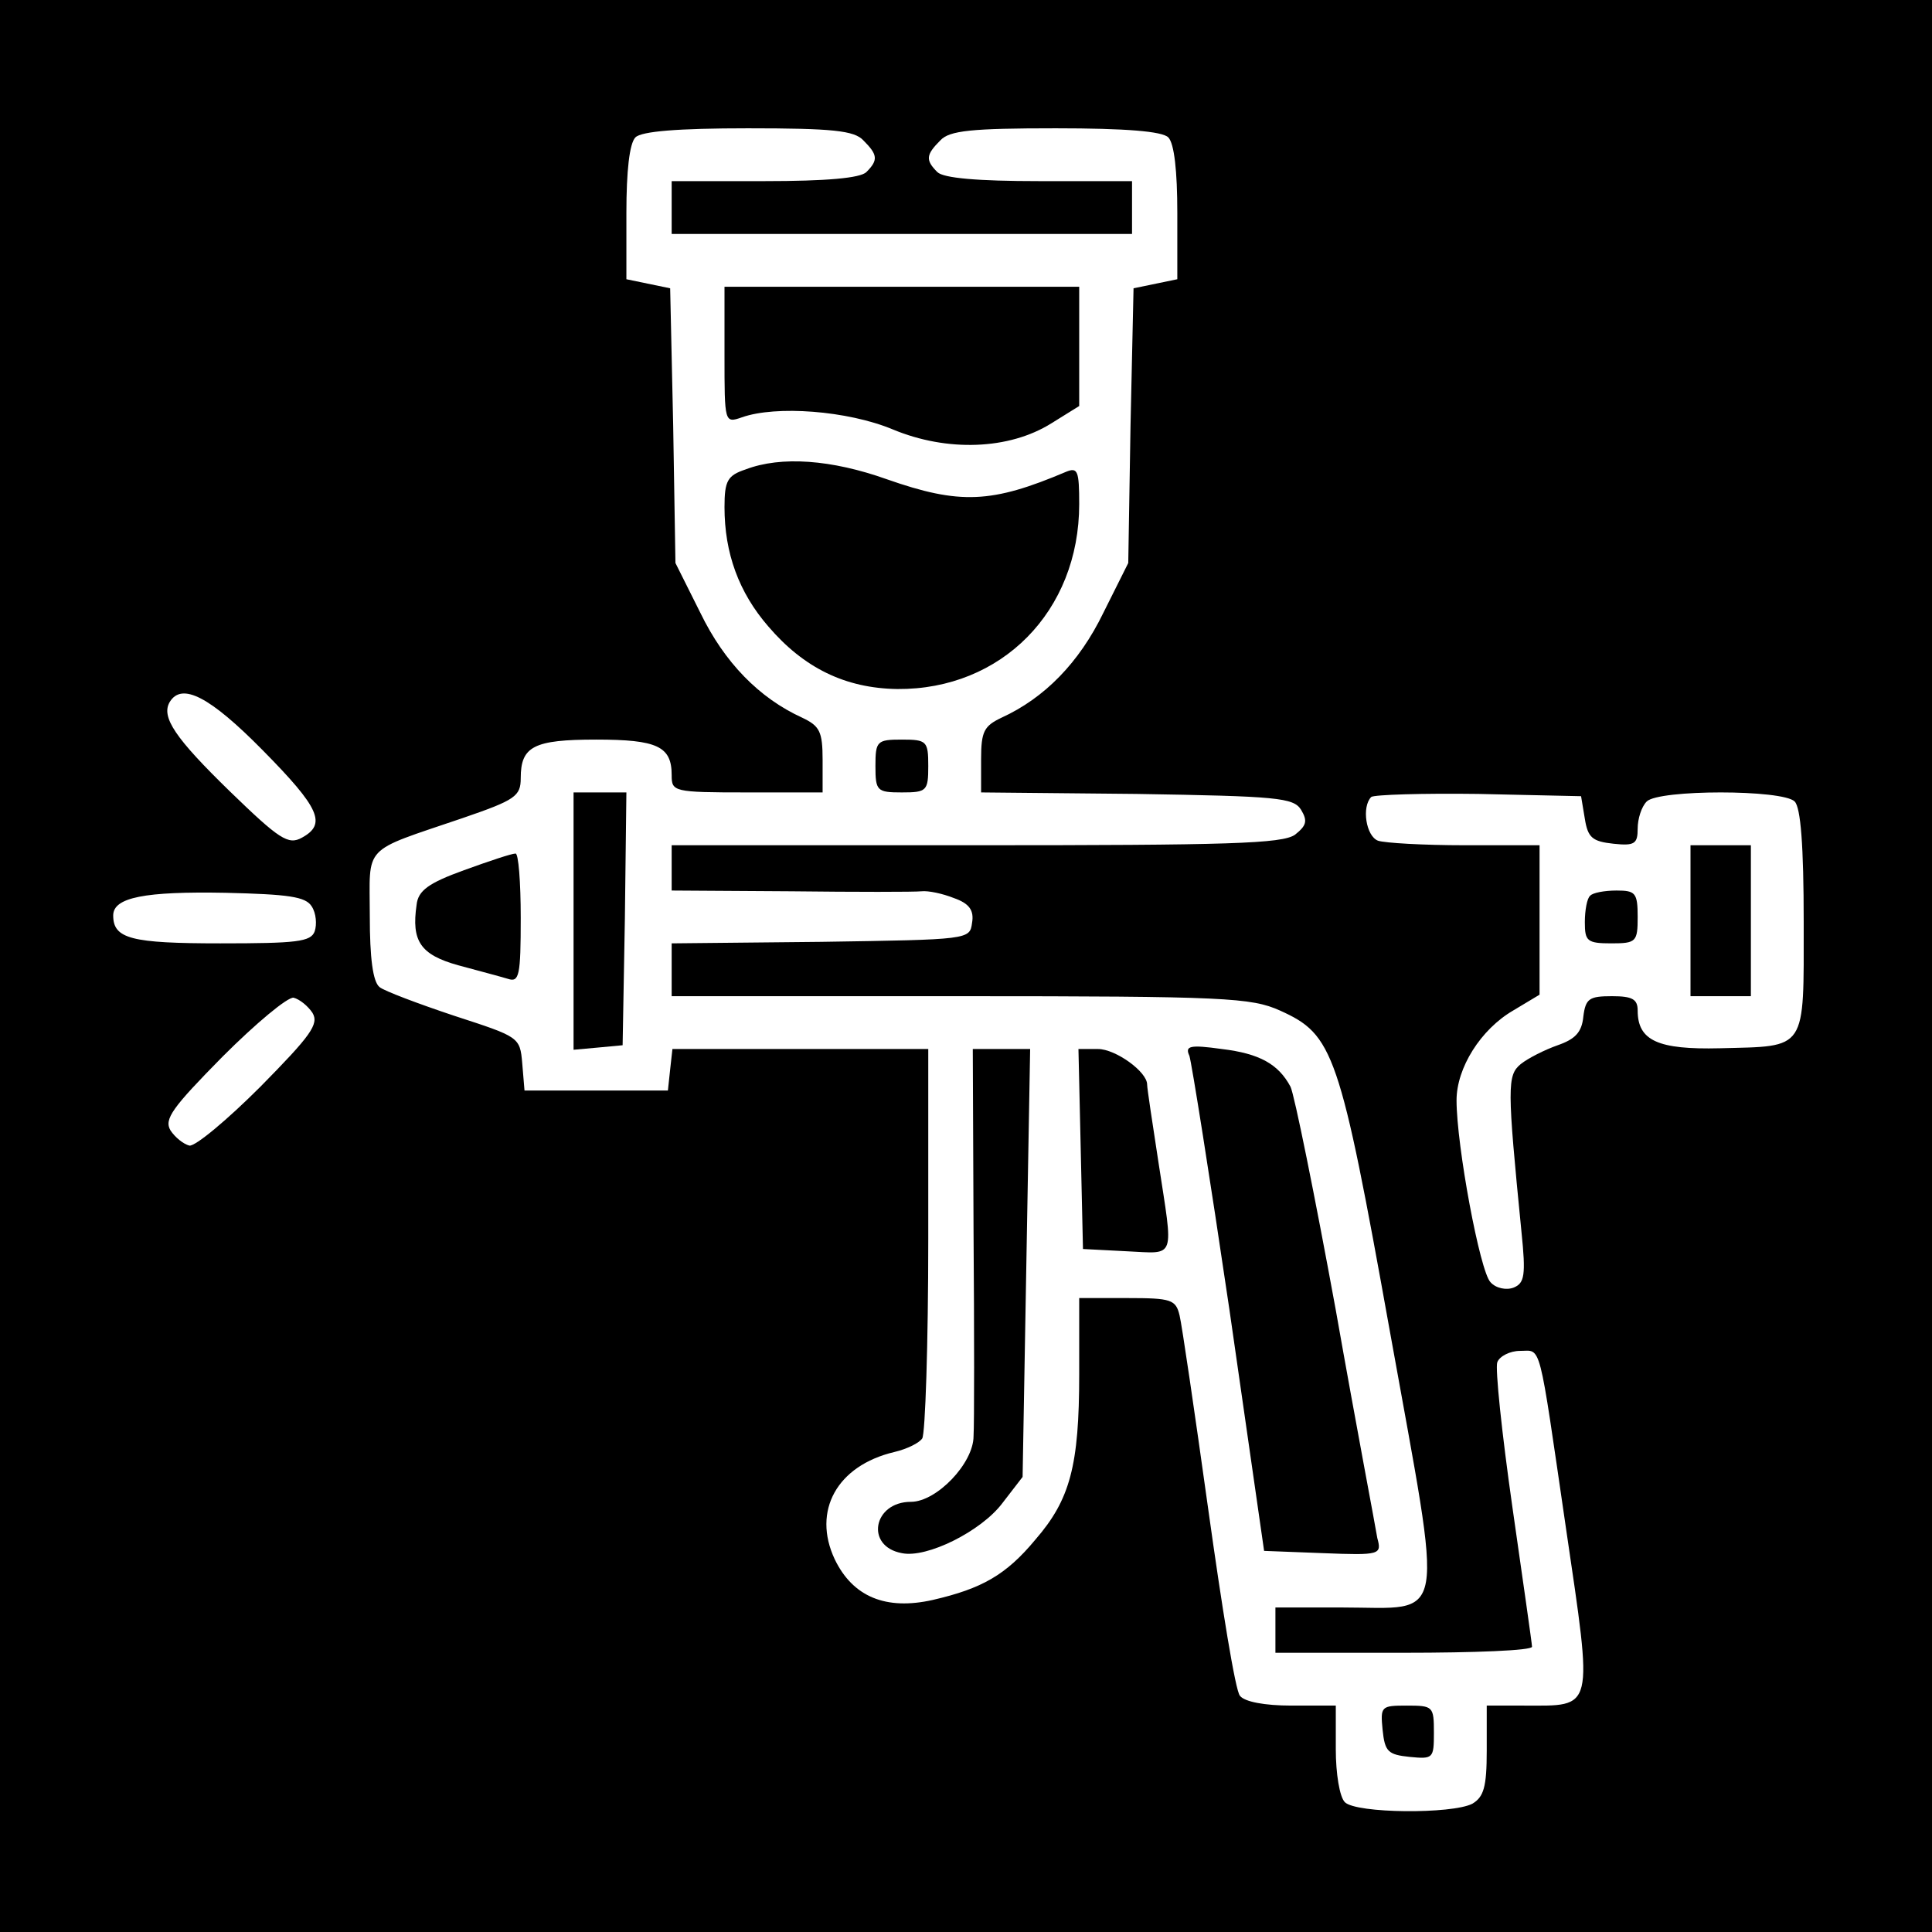
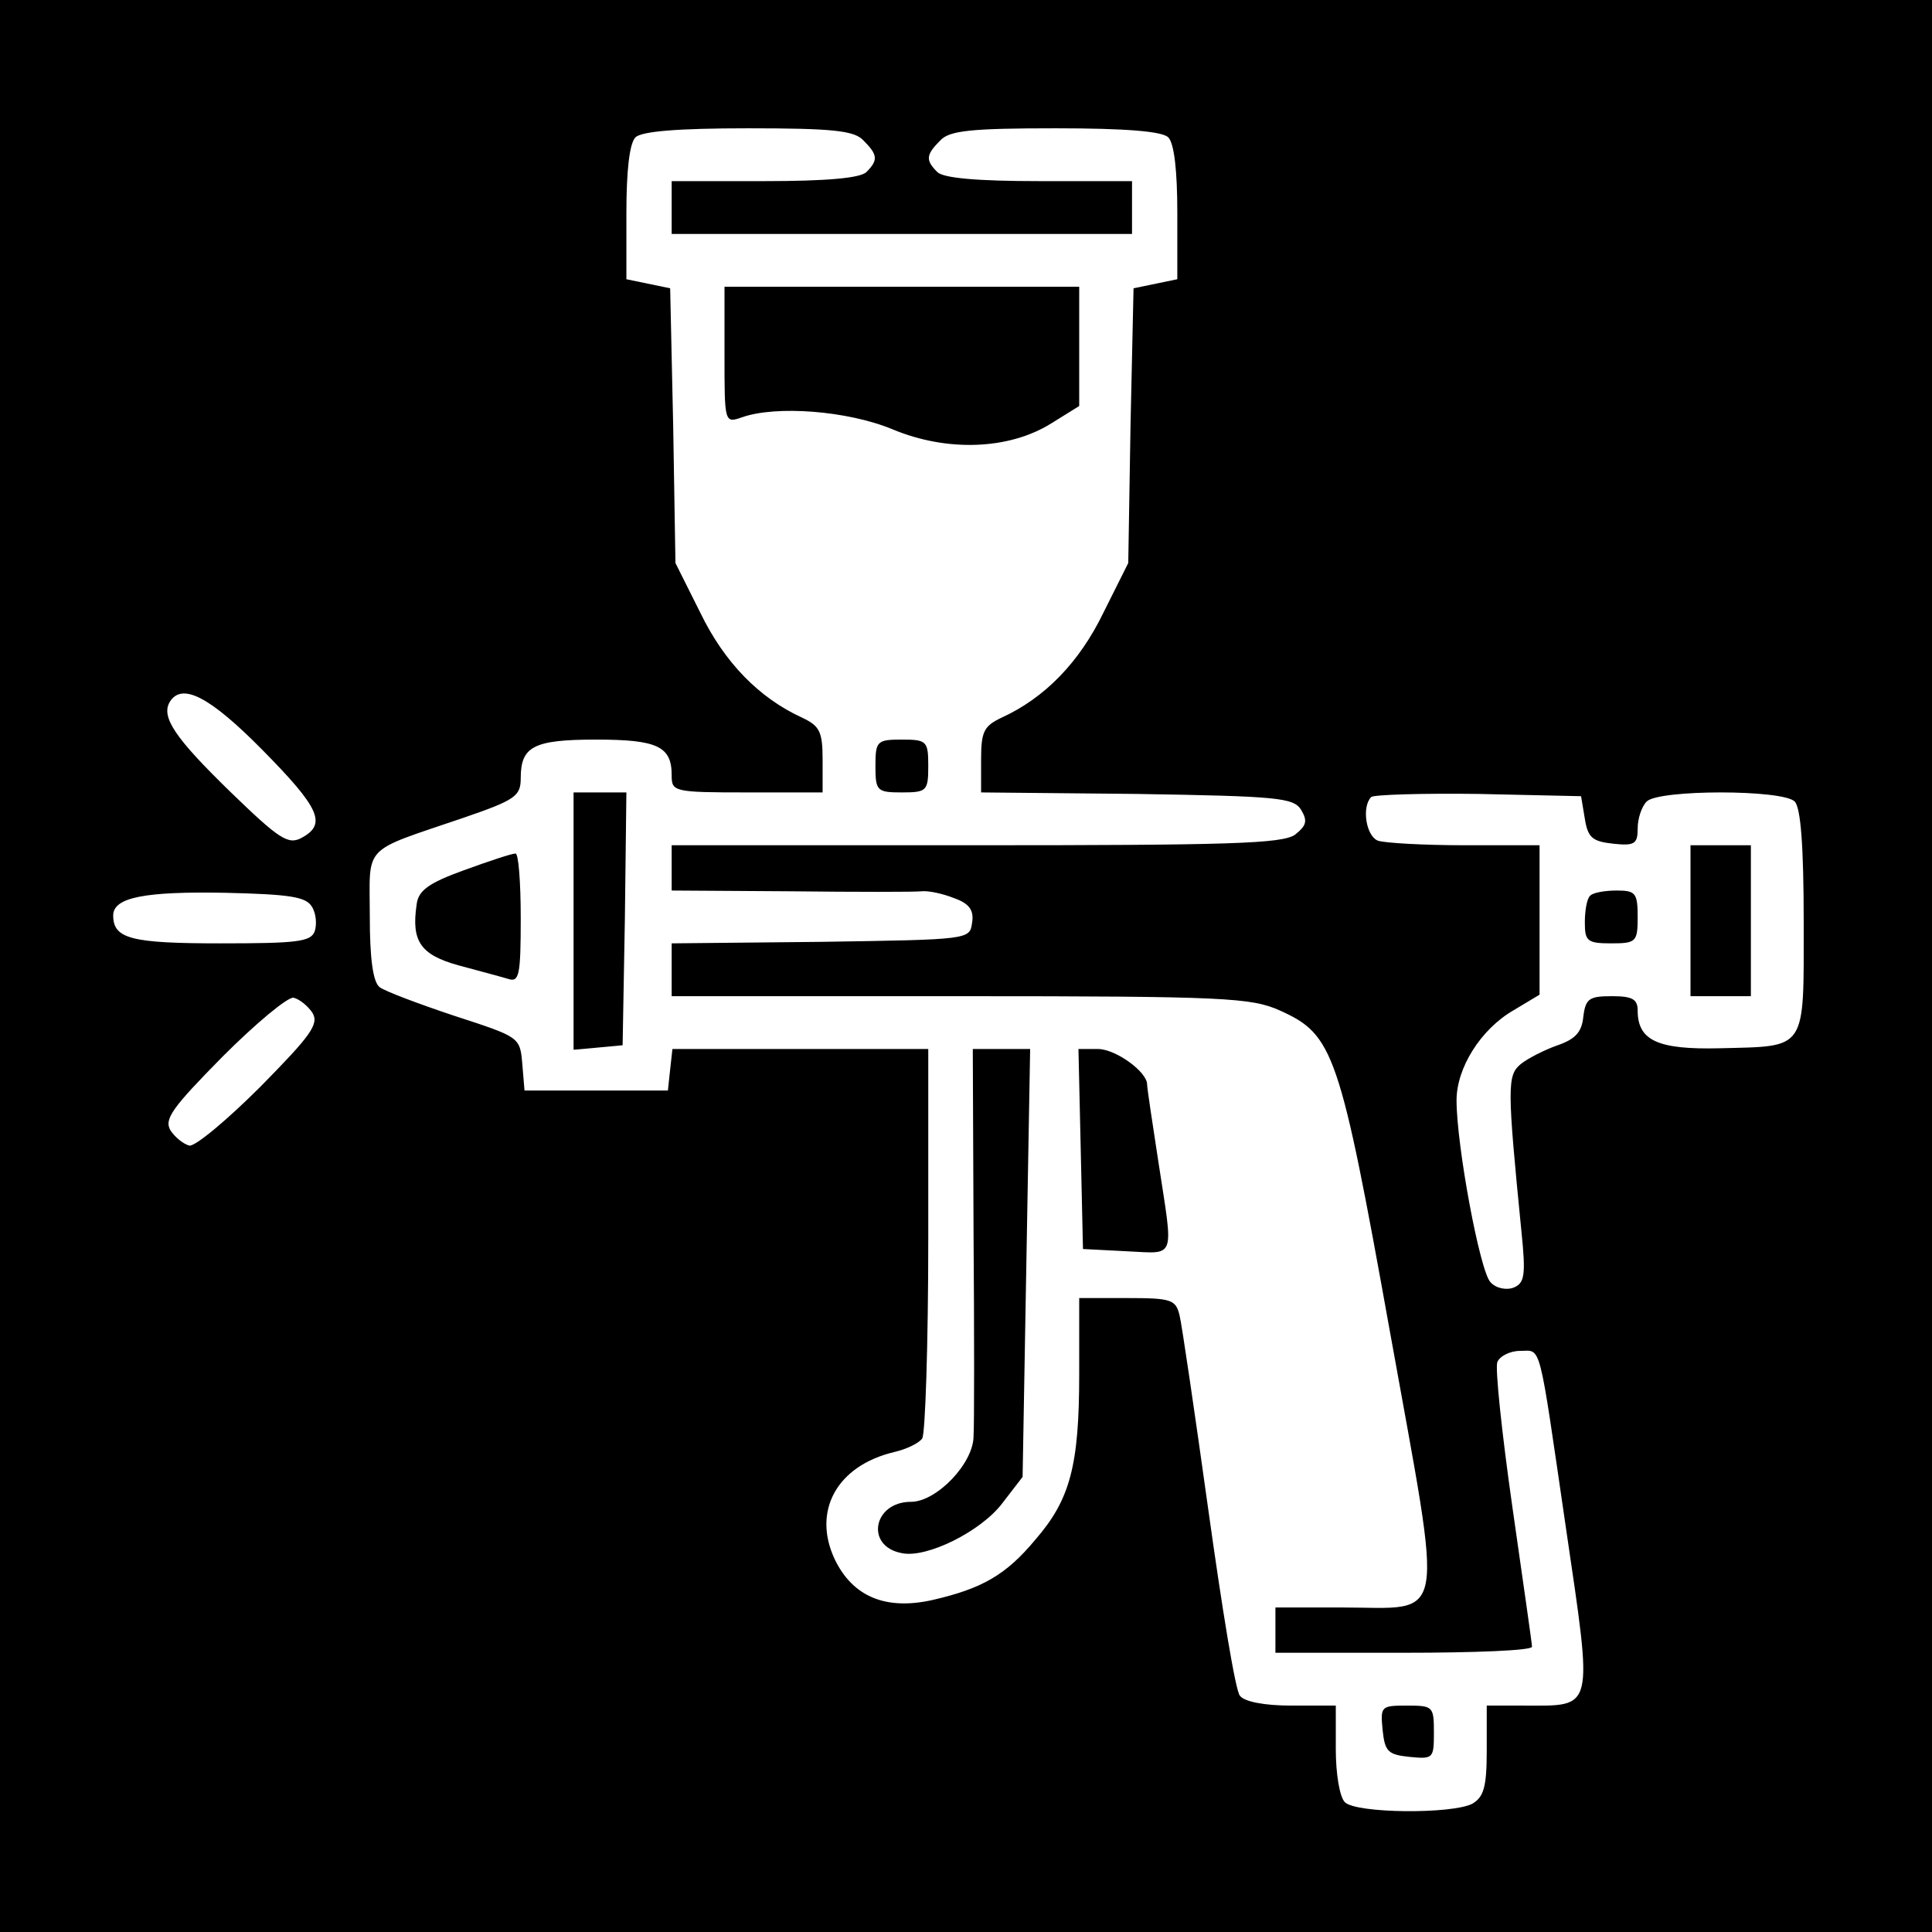
<svg xmlns="http://www.w3.org/2000/svg" version="1.0" width="256pt" height="256pt" viewBox="0 0 256 256" preserveAspectRatio="xMidYMid meet">
  <g transform="translate(0,256) scale(0.1,-0.1)" fill="#000000" stroke="none">
    <path d="M0 1280 l0 -1280 1280 0 1280 0 0 1280 0 1280 -1280 0 -1280 0 0 -1280z m1144 1094 c19 -19 20 -26 4 -42 -8 -8 -53 -12 -135 -12 l-123 0 0 -35 0 -35 305 0 305 0 0 35 0 35 -123 0 c-82 0 -127 4 -135 12 -16 16 -15 23 4 42 12 13 41 16 153 16 93 0 141 -4 149 -12 8 -8 12 -45 12 -100 l0 -88 -29 -6 -29 -6 -4 -182 -3 -182 -33 -66 c-32 -66 -78 -113 -135 -139 -23 -11 -27 -18 -27 -55 l0 -44 206 -2 c187 -3 208 -5 218 -21 9 -15 7 -21 -8 -33 -17 -12 -88 -14 -423 -14 l-403 0 0 -30 0 -30 158 -1 c86 -1 164 -1 173 0 9 1 28 -3 43 -9 20 -7 27 -16 24 -33 -3 -22 -4 -22 -200 -25 l-198 -2 0 -35 0 -35 383 0 c351 0 385 -2 423 -19 71 -32 79 -54 146 -427 71 -395 77 -364 -64 -364 l-88 0 0 -30 0 -30 170 0 c94 0 170 3 170 8 0 4 -12 87 -26 185 -14 98 -23 184 -20 192 3 8 17 15 30 15 29 0 24 18 61 -235 36 -245 38 -235 -56 -235 l-49 0 0 -60 c0 -48 -4 -61 -19 -70 -27 -14 -154 -13 -169 2 -7 7 -12 38 -12 70 l0 58 -59 0 c-35 0 -62 5 -68 13 -6 6 -24 118 -42 247 -18 129 -35 245 -38 257 -5 21 -11 23 -69 23 l-64 0 0 -101 c0 -121 -12 -166 -58 -219 -39 -47 -71 -65 -136 -80 -62 -14 -106 4 -130 54 -30 64 3 124 79 142 17 4 33 12 37 18 4 6 8 125 8 264 l0 252 -169 0 -170 0 -3 -27 -3 -28 -95 0 -95 0 -3 36 c-3 35 -4 35 -90 63 -48 16 -93 33 -99 38 -9 7 -13 39 -13 94 0 96 -12 84 123 130 70 24 77 29 77 53 0 42 17 51 100 51 81 0 100 -9 100 -47 0 -22 2 -23 100 -23 l100 0 0 43 c0 38 -4 45 -27 56 -57 26 -103 73 -135 139 l-33 66 -3 182 -4 182 -29 6 -29 6 0 88 c0 55 4 92 12 100 8 8 56 12 149 12 112 0 141 -3 153 -16z m-796 -808 c76 -77 85 -98 52 -116 -18 -10 -30 -2 -95 61 -73 71 -92 99 -80 119 16 26 53 7 123 -64z m1752 -91 c4 -25 10 -30 38 -33 28 -3 32 0 32 20 0 13 5 29 12 36 16 16 180 16 196 0 8 -8 12 -58 12 -160 0 -172 5 -164 -111 -167 -82 -2 -109 10 -109 50 0 15 -7 19 -34 19 -30 0 -35 -3 -38 -27 -2 -21 -11 -30 -34 -38 -17 -6 -39 -17 -49 -25 -18 -15 -18 -30 1 -222 6 -58 4 -68 -10 -74 -10 -4 -24 -1 -31 7 -14 14 -45 181 -45 241 0 43 32 94 75 119 l35 21 0 99 0 99 -99 0 c-55 0 -106 3 -115 6 -16 6 -22 45 -9 58 4 3 68 5 142 4 l136 -3 5 -30z m-1687 -116 c6 -9 7 -24 4 -33 -5 -14 -24 -16 -125 -16 -118 0 -142 6 -142 37 0 24 42 32 149 30 83 -2 106 -5 114 -18z m1 -141 c9 -15 -2 -30 -69 -98 -44 -44 -86 -79 -94 -78 -8 2 -19 11 -25 20 -9 15 2 30 69 98 44 44 86 79 94 78 8 -2 19 -11 25 -20z" />
    <path d="M960 2089 c0 -89 0 -90 23 -82 45 16 140 9 200 -16 72 -30 154 -27 210 8 l37 23 0 79 0 79 -235 0 -235 0 0 -91z" />
-     <path d="M988 1938 c-24 -8 -28 -15 -28 -50 0 -61 19 -113 58 -158 47 -55 102 -82 171 -83 138 -1 241 103 241 245 0 44 -2 49 -17 43 -99 -42 -141 -44 -238 -10 -73 26 -140 31 -187 13z" />
-     <path d="M1160 1545 c0 -33 2 -35 35 -35 33 0 35 2 35 35 0 33 -2 35 -35 35 -33 0 -35 -2 -35 -35z" />
+     <path d="M1160 1545 c0 -33 2 -35 35 -35 33 0 35 2 35 35 0 33 -2 35 -35 35 -33 0 -35 -2 -35 -35" />
    <path d="M760 1339 l0 -170 33 3 32 3 3 168 2 167 -35 0 -35 0 0 -171z" />
    <path d="M615 1407 c-47 -17 -61 -27 -63 -46 -7 -48 5 -66 55 -80 26 -7 56 -15 66 -18 15 -5 17 4 17 81 0 47 -3 86 -7 85 -5 0 -35 -10 -68 -22z" />
-     <path d="M1576 1161 c3 -9 27 -160 53 -336 l46 -320 78 -3 c76 -3 78 -2 72 20 -2 13 -28 149 -55 302 -28 153 -55 286 -60 296 -16 30 -41 44 -91 50 -43 6 -49 4 -43 -9z" />
    <path d="M1290 928 c1 -134 1 -256 0 -271 0 -36 -49 -87 -83 -87 -50 0 -61 -59 -12 -68 33 -7 105 29 133 66 l27 35 5 284 5 283 -38 0 -38 0 1 -242z" />
    <path d="M1432 1038 l3 -133 58 -3 c66 -3 62 -13 42 118 -8 52 -15 98 -15 103 0 17 -42 47 -65 47 l-26 0 3 -132z" />
    <path d="M1832 268 c3 -29 7 -33 36 -36 31 -3 32 -2 32 32 0 35 -1 36 -36 36 -34 0 -35 -1 -32 -32z" />
    <path d="M2240 1340 l0 -100 40 0 40 0 0 100 0 100 -40 0 -40 0 0 -100z" />
    <path d="M2107 1373 c-4 -3 -7 -19 -7 -35 0 -25 3 -28 35 -28 33 0 35 2 35 35 0 32 -3 35 -28 35 -16 0 -32 -3 -35 -7z" />
  </g>
</svg>